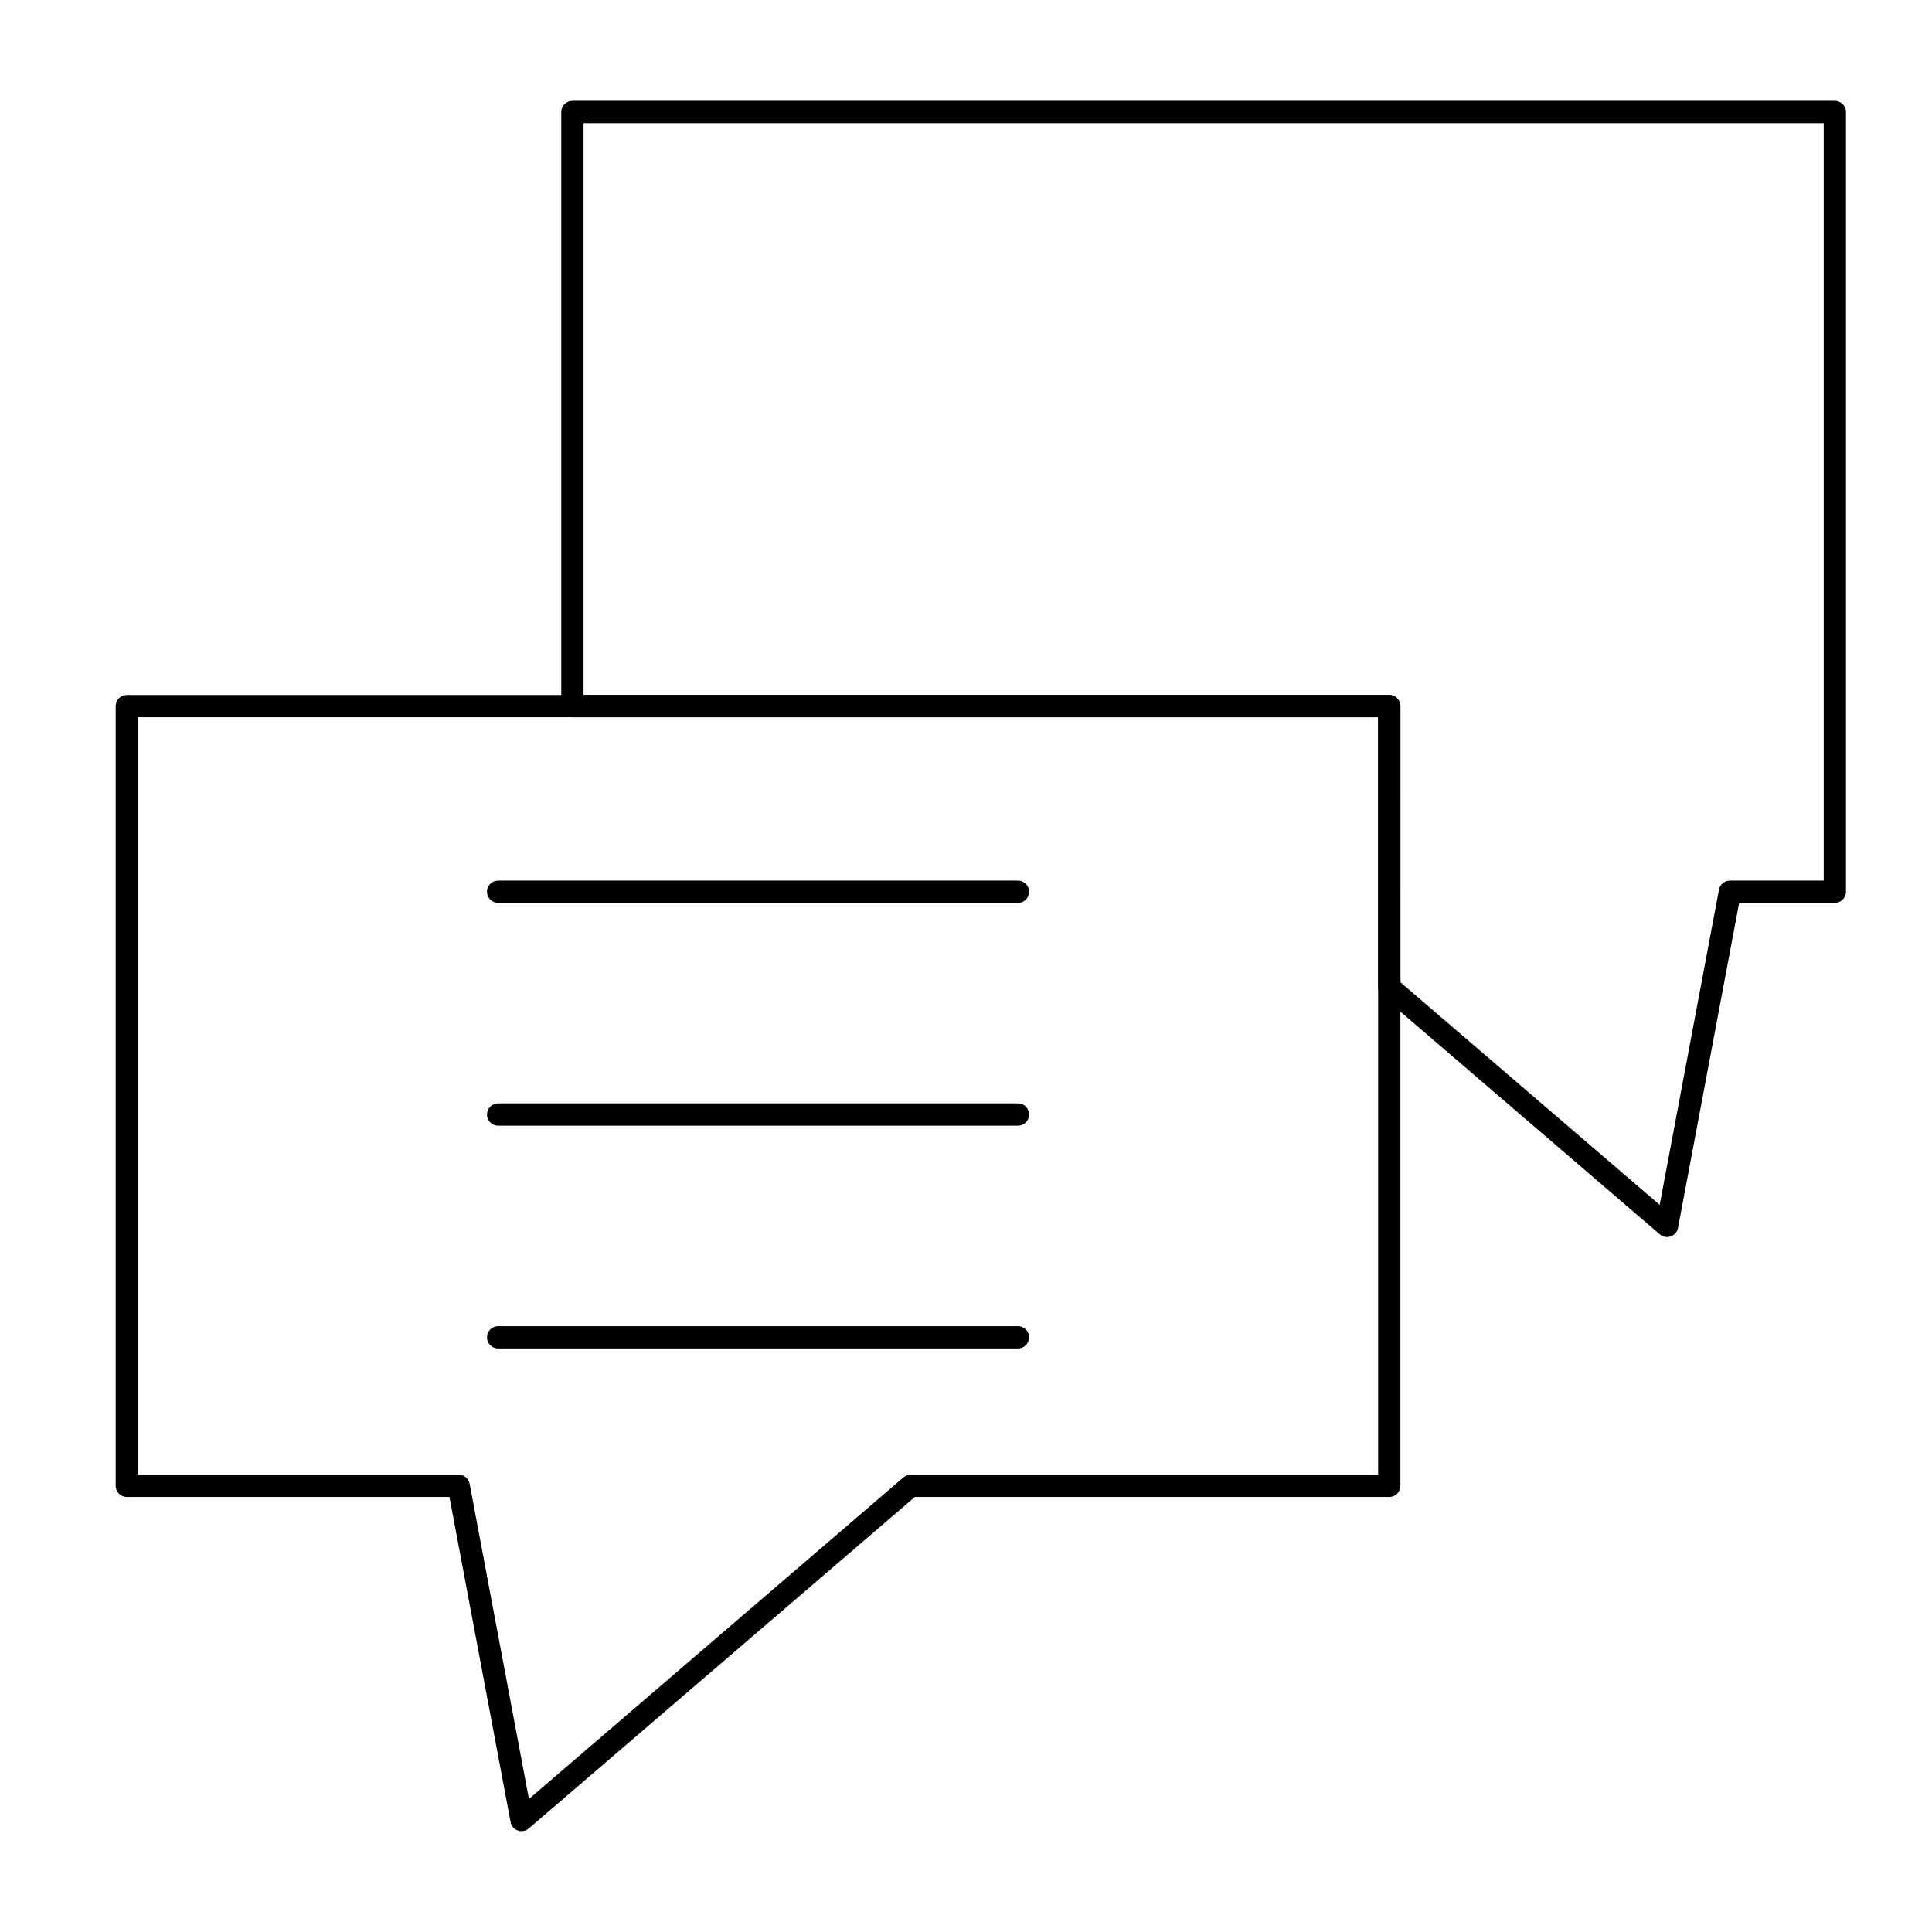
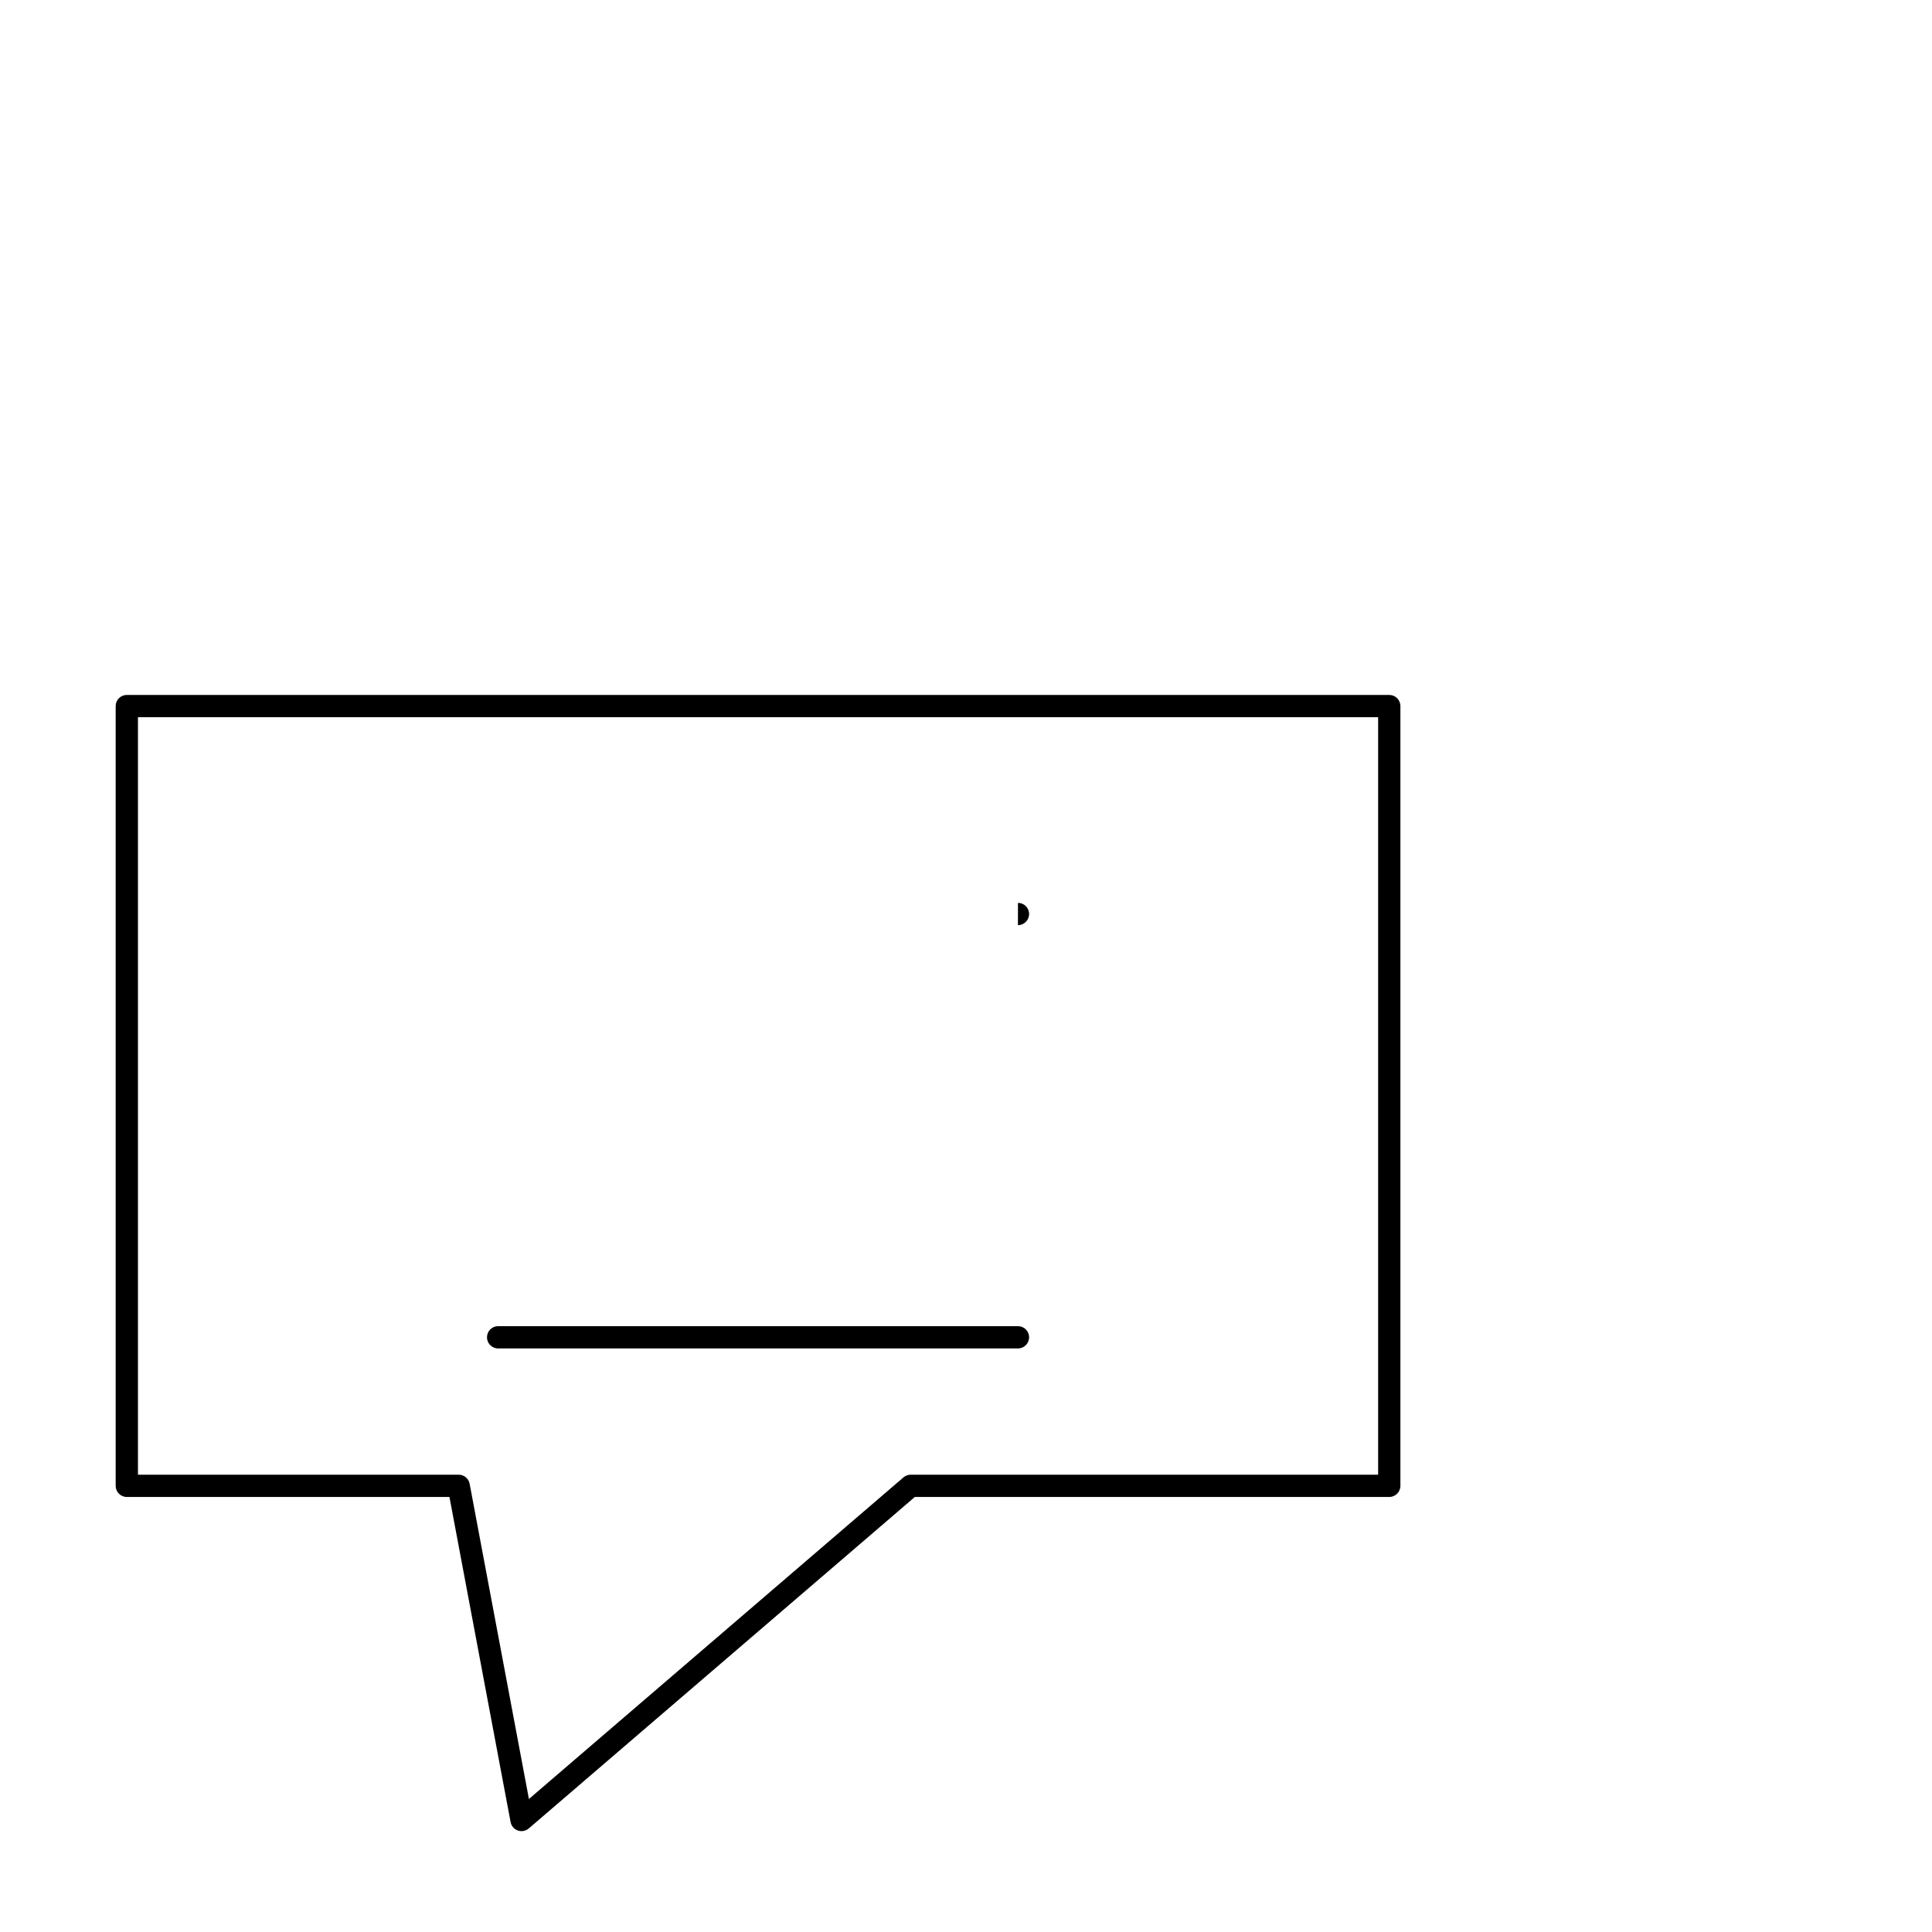
<svg xmlns="http://www.w3.org/2000/svg" fill="#000000" width="800px" height="800px" version="1.1" viewBox="144 144 512 512">
  <g>
-     <path d="m585.79 471.83c-0.695 0-1.379-0.246-1.922-0.711l-73.617-63.211c-0.652-0.562-1.027-1.379-1.027-2.238l-0.004-71.602h-213.53c-1.629 0-2.953-1.32-2.953-2.953v-157.44c0-1.629 1.32-2.953 2.953-2.953h334.56c1.629 0 2.953 1.32 2.953 2.953v206.64c0 1.629-1.32 2.953-2.953 2.953h-25.359l-16.203 86.156c-0.195 1.035-0.93 1.891-1.922 2.238-0.32 0.109-0.652 0.164-0.98 0.164zm-70.668-67.523 68.711 58.996 15.711-83.535c0.262-1.395 1.48-2.406 2.902-2.406l24.855 0.004v-200.74h-328.66v151.54h213.53c1.629 0 2.953 1.32 2.953 2.953z" />
    <path d="m282.21 629.27c-0.328 0-0.66-0.055-0.977-0.168-0.996-0.348-1.727-1.203-1.922-2.238l-16.203-86.152h-85.5c-1.629 0-2.953-1.32-2.953-2.953v-206.64c0-1.629 1.32-2.953 2.953-2.953h334.56c1.629 0 2.953 1.32 2.953 2.953v206.64c0 1.629-1.32 2.953-2.953 2.953h-125.73l-102.31 87.848c-0.543 0.465-1.23 0.711-1.926 0.711zm-101.65-94.461h84.996c1.418 0 2.641 1.012 2.902 2.406l15.711 83.535 99.258-85.23c0.535-0.461 1.219-0.711 1.922-0.711h123.87v-200.74h-328.66z" />
-     <path d="m413.77 383.27h-137.76c-1.629 0-2.953-1.32-2.953-2.953 0-1.629 1.32-2.953 2.953-2.953h137.76c1.629 0 2.953 1.32 2.953 2.953-0.004 1.633-1.324 2.953-2.957 2.953z" />
-     <path d="m413.77 442.31h-137.76c-1.629 0-2.953-1.32-2.953-2.953 0-1.629 1.32-2.953 2.953-2.953h137.76c1.629 0 2.953 1.32 2.953 2.953-0.004 1.629-1.324 2.953-2.957 2.953z" />
+     <path d="m413.77 383.27h-137.76h137.76c1.629 0 2.953 1.32 2.953 2.953-0.004 1.633-1.324 2.953-2.957 2.953z" />
    <path d="m413.77 501.35h-137.76c-1.629 0-2.953-1.32-2.953-2.953 0-1.629 1.32-2.953 2.953-2.953h137.76c1.629 0 2.953 1.32 2.953 2.953-0.004 1.633-1.324 2.953-2.957 2.953z" />
  </g>
</svg>